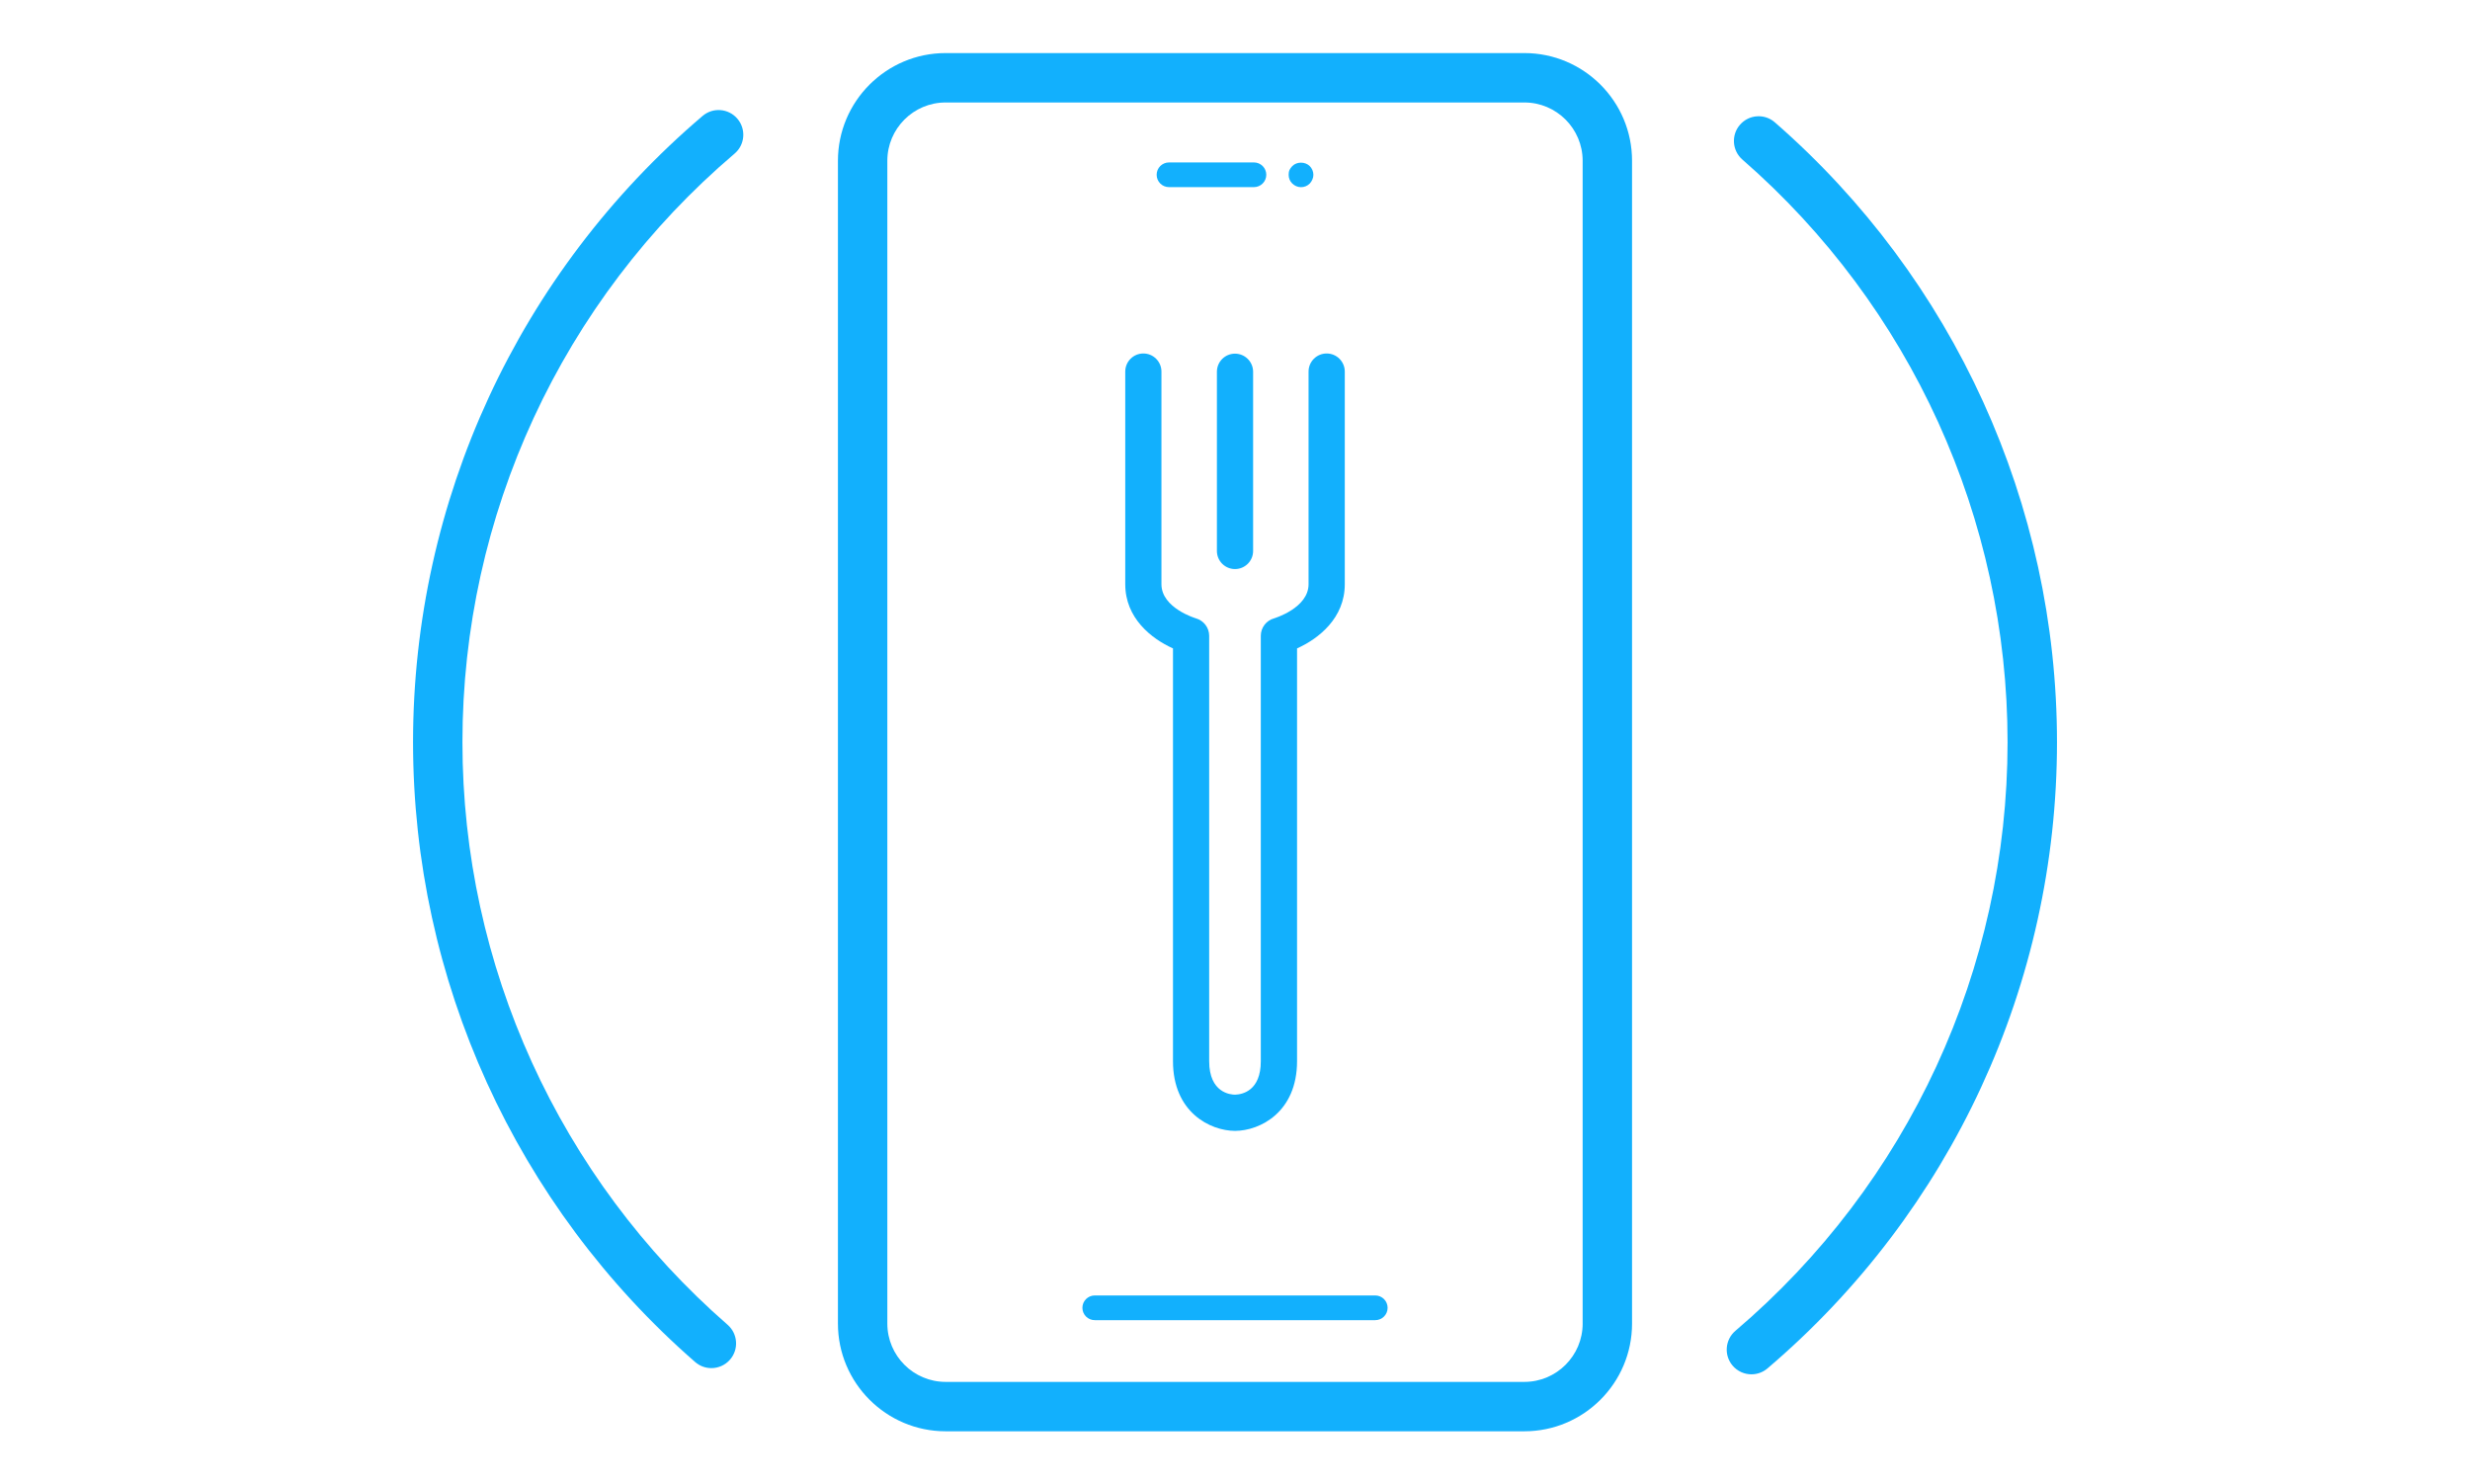
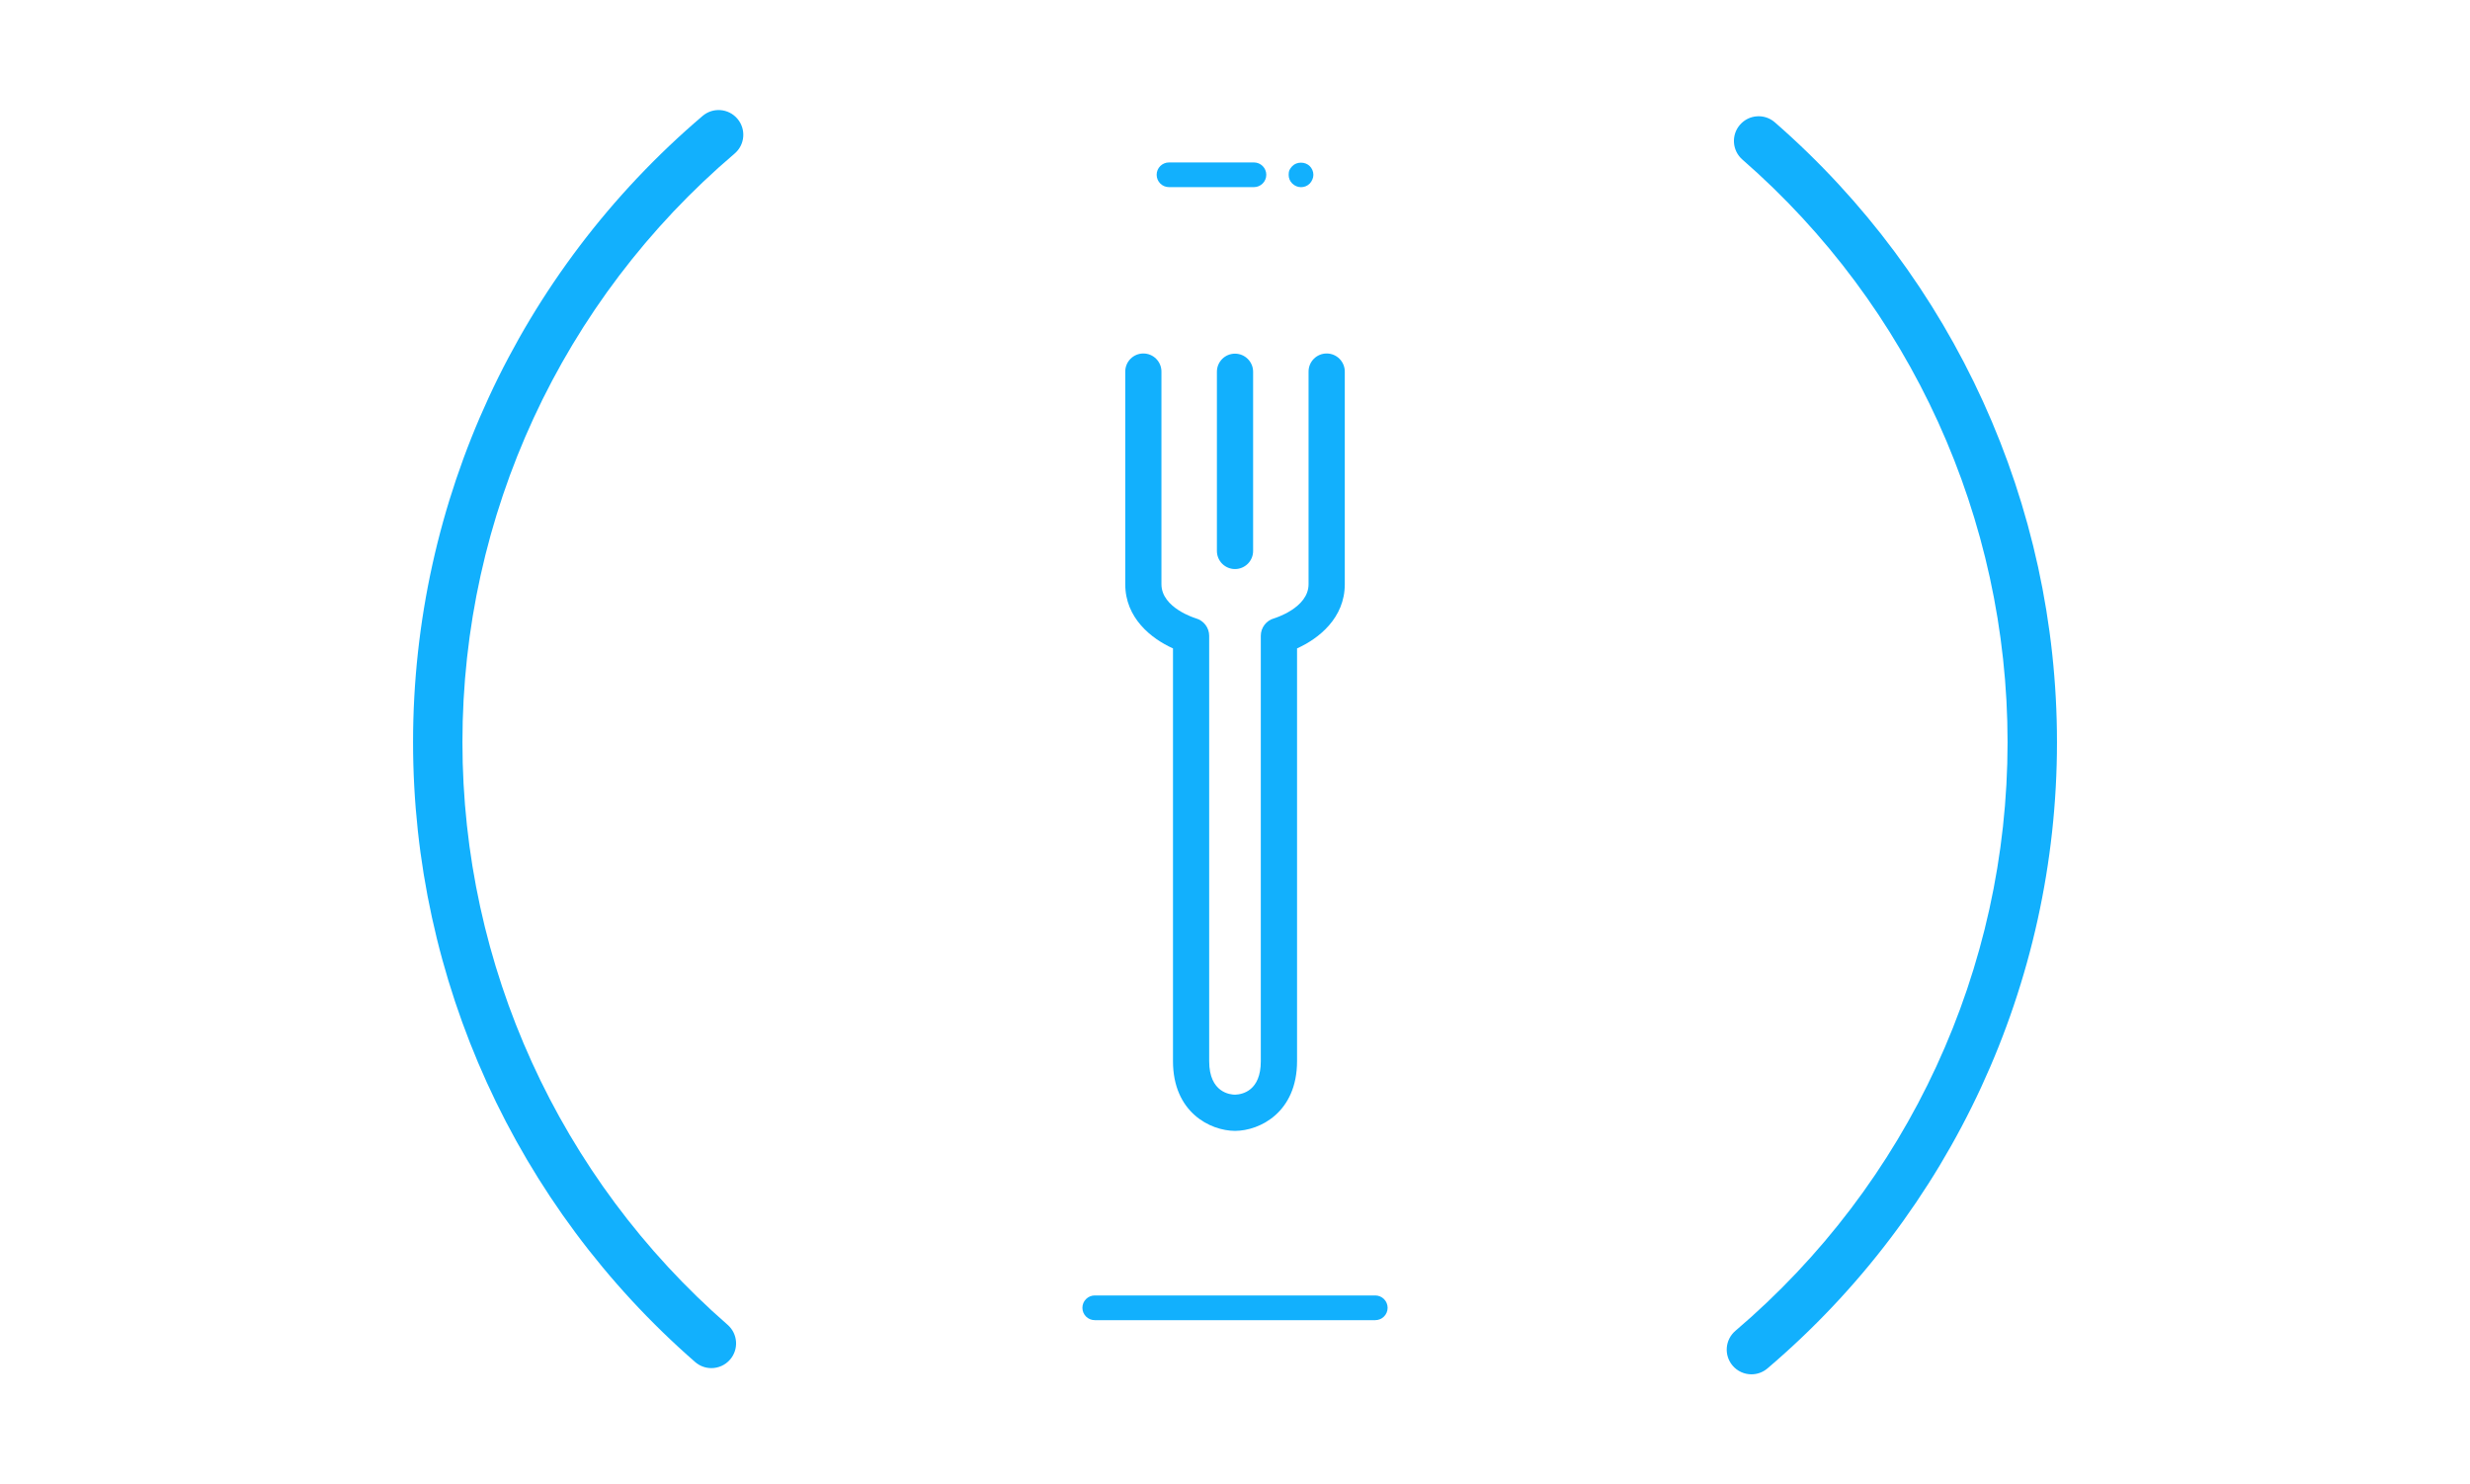
<svg xmlns="http://www.w3.org/2000/svg" version="1.1" id="SnowCloud_x5F_Home_x5F_v1_xA0_Image" x="0px" y="0px" viewBox="0 0 150 90.143" style="enable-background:new 0 0 150 90.143;" xml:space="preserve">
  <style type="text/css">
	.st0{opacity:0;fill:#FFFFFF;}
	.st1{fill:#12B0FD;}
</style>
  <rect class="st0" width="150" height="90.143" />
  <g>
    <path class="st1" d="M107.784,7.429c-0.625-0.545-1.571-0.479-2.116,0.146c-0.544,0.624-0.479,1.571,0.146,2.116   c10.233,8.92,16.103,21.815,16.103,35.38c0,13.779-6.024,26.809-16.527,35.746c-0.631,0.537-0.708,1.483-0.171,2.114   c0.297,0.349,0.719,0.528,1.144,0.528c0.344,0,0.688-0.117,0.971-0.357c11.175-9.509,17.584-23.371,17.584-38.031   C124.916,30.639,118.672,16.919,107.784,7.429z" />
    <path class="st1" d="M44.612,9.326c0.631-0.537,0.707-1.483,0.17-2.114c-0.538-0.633-1.484-0.708-2.115-0.171   c-11.174,9.51-17.583,23.371-17.583,38.03c0,14.432,6.245,28.152,17.132,37.643c0.285,0.248,0.636,0.369,0.985,0.369   c0.418,0,0.834-0.174,1.131-0.515c0.544-0.624,0.479-1.571-0.145-2.116c-10.234-8.921-16.104-21.816-16.104-35.381   C28.084,31.292,34.108,18.264,44.612,9.326z" />
-     <path class="st1" d="M92.573,3.223H57.427c-3.606,0-6.54,2.934-6.54,6.54v70.616c0,3.606,2.934,6.54,6.54,6.54h35.146   c3.605,0,6.539-2.934,6.539-6.54V9.763C99.113,6.157,96.179,3.223,92.573,3.223z M96.113,80.379c0,1.952-1.588,3.54-3.539,3.54   H57.427c-1.952,0-3.54-1.588-3.54-3.54V9.763c0-1.952,1.588-3.54,3.54-3.54h35.146c1.951,0,3.539,1.588,3.539,3.54V80.379z" />
    <path class="st1" d="M83.518,78.67H66.483c-0.414,0-0.75,0.336-0.75,0.75s0.336,0.75,0.75,0.75h17.035   c0.414,0,0.75-0.336,0.75-0.75S83.932,78.67,83.518,78.67z" />
    <path class="st1" d="M70.992,11.364h5.158c0.414,0,0.75-0.336,0.75-0.75s-0.336-0.75-0.75-0.75h-5.158   c-0.414,0-0.75,0.336-0.75,0.75S70.578,11.364,70.992,11.364z" />
    <path class="st1" d="M78.72,11.307c0.09,0.04,0.19,0.06,0.29,0.06c0.2,0,0.39-0.079,0.53-0.22c0.069-0.07,0.12-0.16,0.16-0.25   s0.06-0.18,0.06-0.28c0-0.1-0.02-0.199-0.06-0.29c-0.04-0.09-0.091-0.17-0.16-0.239c-0.28-0.28-0.79-0.28-1.061,0   c-0.069,0.069-0.13,0.149-0.17,0.239c-0.04,0.091-0.05,0.19-0.05,0.29c0,0.2,0.07,0.381,0.22,0.53   C78.55,11.217,78.63,11.267,78.72,11.307z" />
    <path class="st1" d="M71.234,39.376v25.069c0,3.095,2.25,4.226,3.771,4.231c1.512-0.006,3.763-1.137,3.763-4.231V39.376   c1.324-0.595,2.899-1.848,2.899-3.896V22.566c0-0.607-0.492-1.1-1.1-1.1s-1.1,0.492-1.1,1.1V35.48c0,1.448-2.08,2.067-2.096,2.072   c-0.476,0.133-0.804,0.565-0.804,1.059v25.834c0,1.789-1.108,2.018-1.563,2.032c-0.263,0-1.572-0.103-1.572-2.032V38.611   c0-0.489-0.328-0.921-0.798-1.058c-0.021-0.006-2.101-0.625-2.101-2.073V22.566c0-0.607-0.492-1.1-1.099-1.1   s-1.099,0.492-1.099,1.1V35.48C68.335,37.528,69.909,38.781,71.234,39.376z" />
    <path class="st1" d="M73.901,22.577v10.881c0,0.607,0.492,1.1,1.099,1.1c0.607,0,1.1-0.492,1.1-1.1V22.577   c0-0.607-0.492-1.1-1.1-1.1C74.393,21.477,73.901,21.969,73.901,22.577z" />
  </g>
</svg>